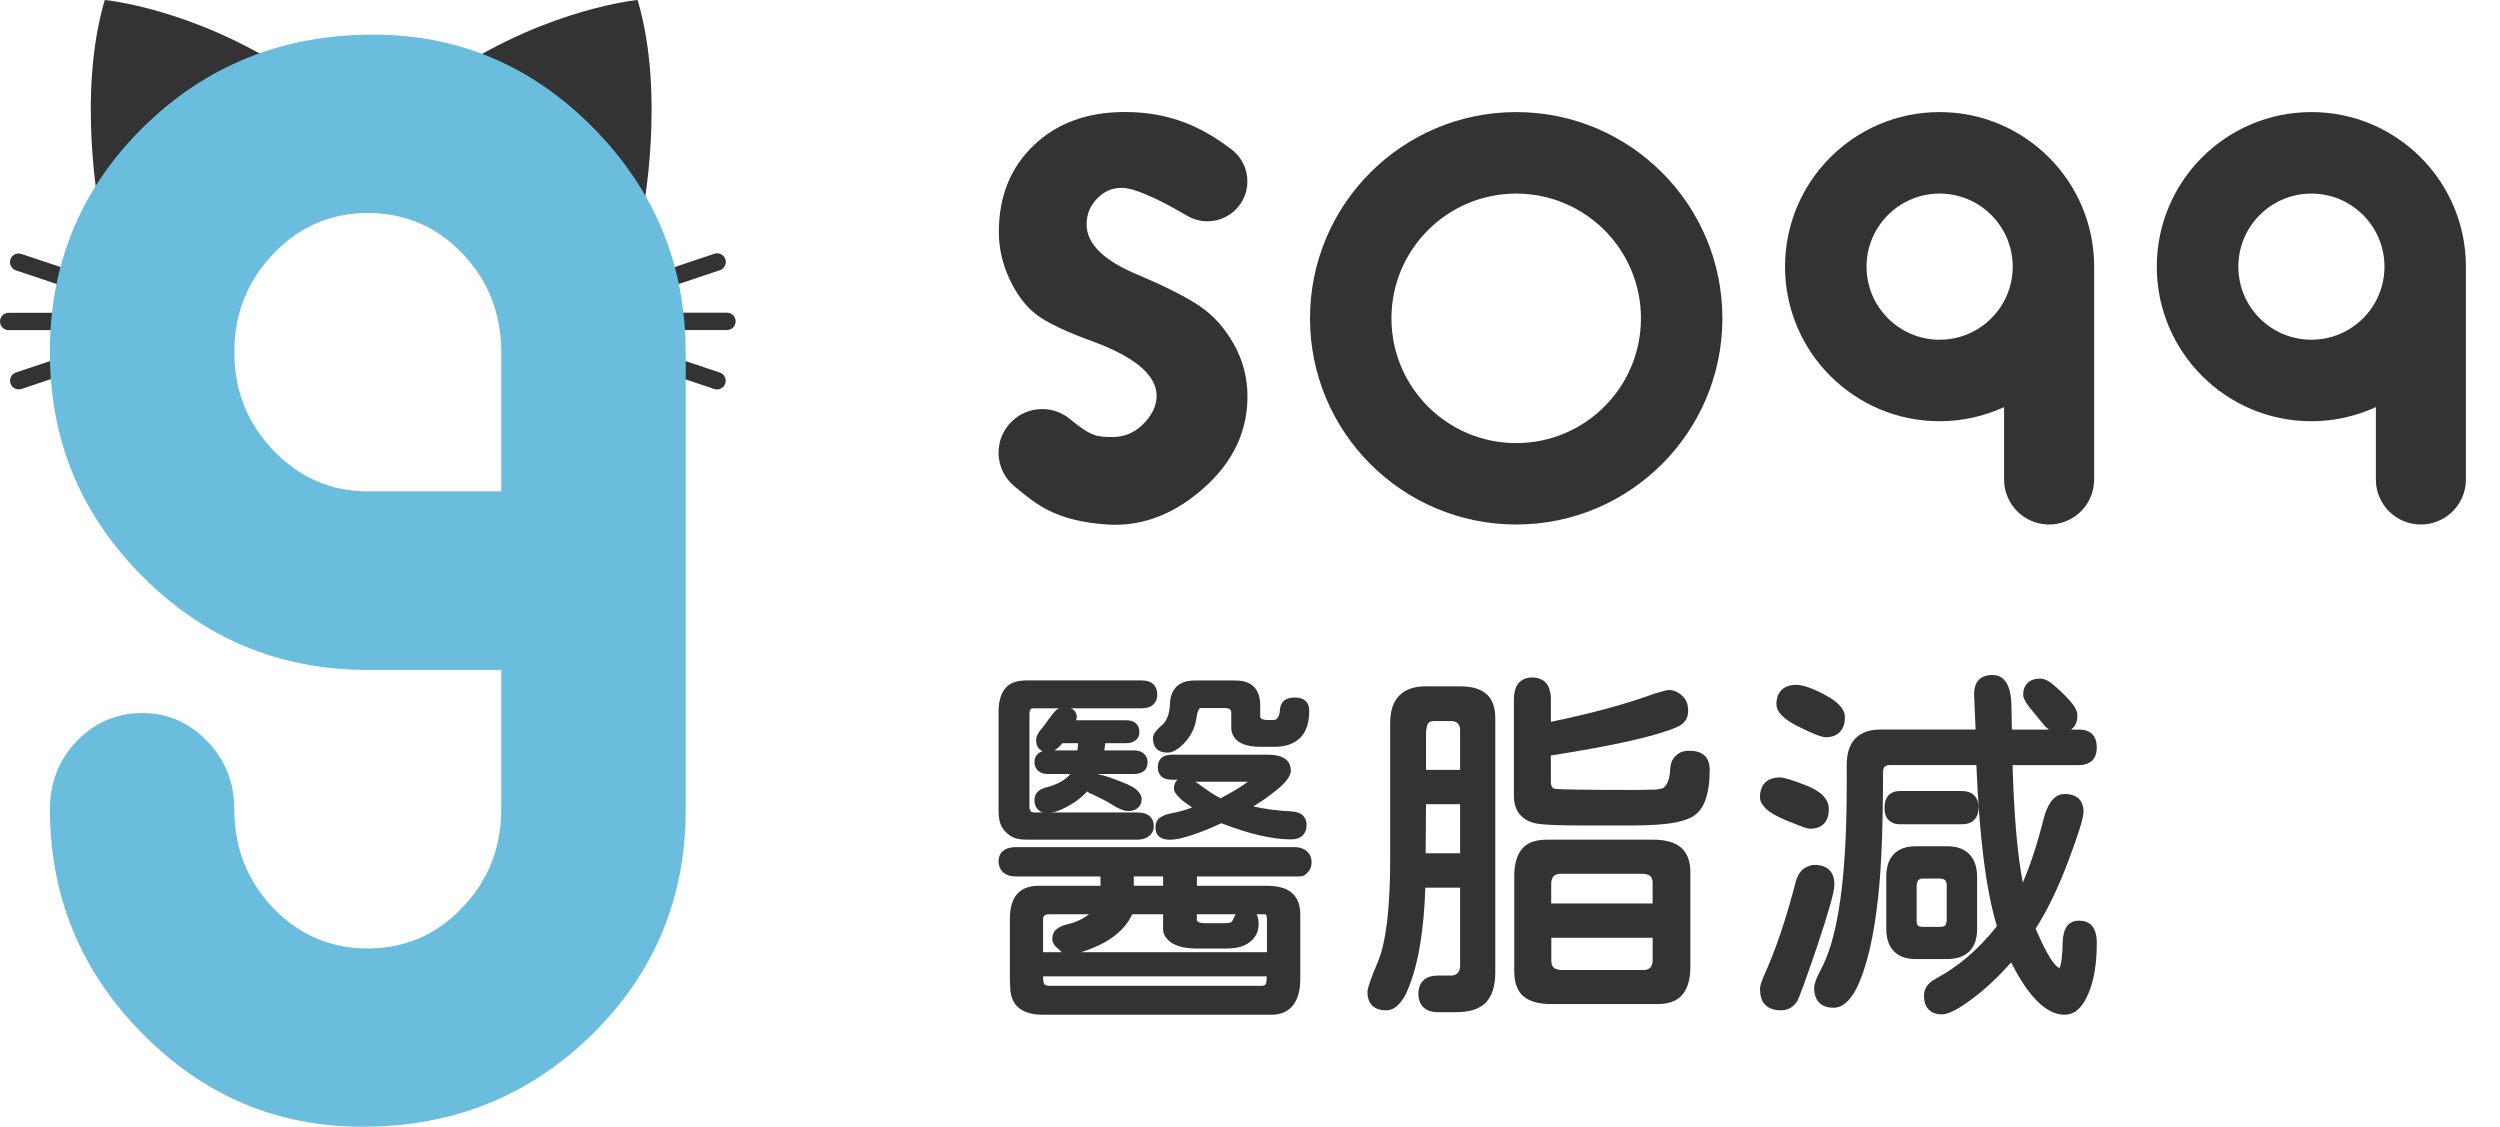
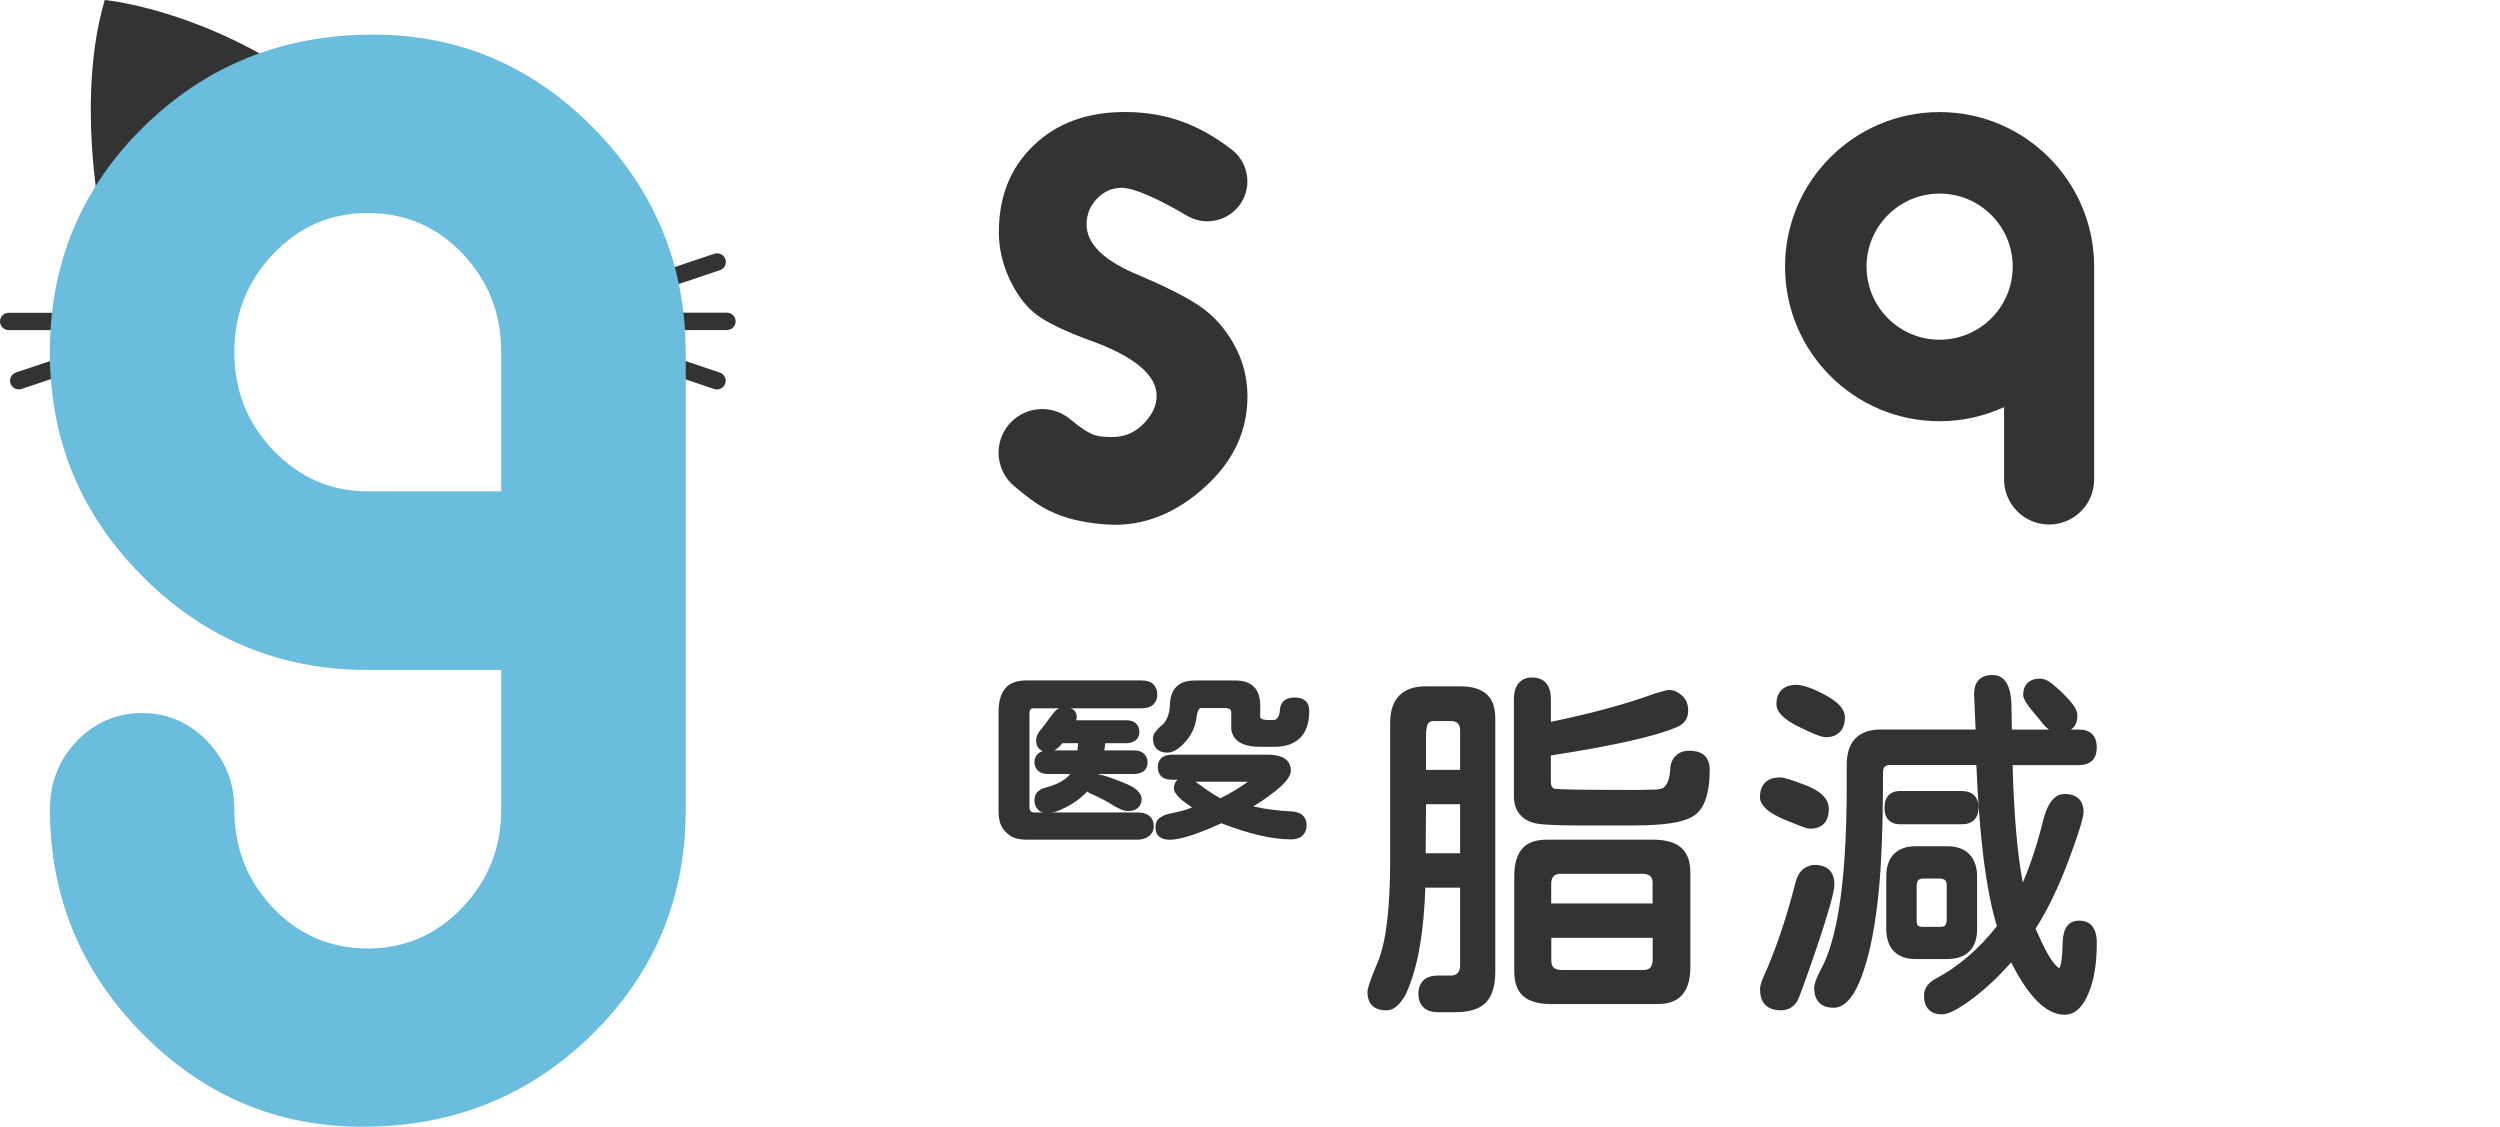
<svg xmlns="http://www.w3.org/2000/svg" width="71" height="32" viewBox="0 0 71 32" fill="none">
  <path d="M2.833 6.044C2.833 6.044 2.174 2.693 2.976 0C2.976 0 5.444 0.227 8.198 2.016L2.83 6.044H2.833Z" fill="#333333" />
-   <path d="M18.251 6.044C18.251 6.044 18.91 2.693 18.108 0C18.108 0 15.64 0.227 12.886 2.016L18.254 6.044H18.251Z" fill="#333333" />
  <path d="M0.248 9.376H3.043C3.18 9.376 3.291 9.265 3.291 9.129C3.291 8.993 3.18 8.883 3.043 8.883H0.248C0.111 8.883 6.86646e-05 8.993 6.86646e-05 9.129C6.86646e-05 9.265 0.111 9.376 0.248 9.376Z" fill="#333333" />
-   <path d="M0.453 7.679L3.103 8.567C3.233 8.61 3.373 8.541 3.416 8.412C3.459 8.283 3.389 8.143 3.26 8.099L0.609 7.212C0.48 7.168 0.339 7.237 0.296 7.367C0.253 7.496 0.323 7.636 0.453 7.679Z" fill="#333333" />
  <path d="M3.105 9.69L0.455 10.578C0.325 10.622 0.255 10.761 0.298 10.891C0.341 11.02 0.482 11.089 0.611 11.046L3.261 10.158C3.391 10.114 3.461 9.975 3.418 9.845C3.375 9.716 3.235 9.647 3.105 9.69Z" fill="#333333" />
  <path d="M20.644 8.88H17.849C17.712 8.88 17.602 8.99 17.602 9.127C17.602 9.263 17.712 9.373 17.849 9.373H20.644C20.781 9.373 20.892 9.263 20.892 9.127C20.892 8.99 20.781 8.88 20.644 8.88Z" fill="#333333" />
  <path d="M20.287 7.207L17.637 8.095C17.508 8.138 17.437 8.278 17.481 8.407C17.524 8.536 17.664 8.606 17.794 8.562L20.444 7.674C20.574 7.631 20.644 7.491 20.601 7.362C20.558 7.233 20.417 7.163 20.287 7.207Z" fill="#333333" />
  <path d="M17.634 10.159L20.284 11.047C20.413 11.091 20.554 11.021 20.597 10.892C20.64 10.763 20.57 10.623 20.44 10.58L17.79 9.692C17.66 9.648 17.52 9.718 17.477 9.847C17.434 9.976 17.504 10.116 17.634 10.159Z" fill="#333333" />
  <path d="M19.472 10.004V9.999C19.472 7.531 18.601 5.411 16.859 3.64C15.116 1.87 13.029 0.983 10.595 0.983C8.027 0.983 5.853 1.857 4.078 3.602C2.302 5.347 1.416 7.48 1.416 9.999C1.416 12.518 2.297 14.62 4.06 16.383C5.812 18.136 7.925 19.015 10.398 19.027H14.235V13.954H10.444C9.404 13.954 8.51 13.568 7.769 12.796C7.026 12.025 6.655 11.092 6.655 10.002C6.655 8.911 7.026 7.978 7.764 7.207C8.502 6.435 9.396 6.049 10.446 6.049C11.496 6.049 12.401 6.433 13.134 7.202C13.867 7.971 14.235 8.903 14.235 10.004V10.009V20.187V22.979V22.985C14.235 24.075 13.865 25.008 13.126 25.779C12.388 26.551 11.494 26.937 10.444 26.937C9.394 26.937 8.489 26.553 7.756 25.785C7.023 25.015 6.655 24.083 6.655 22.982C6.655 22.228 6.4 21.584 5.886 21.051C5.373 20.517 4.757 20.251 4.037 20.251C3.316 20.251 2.688 20.517 2.179 21.048C1.671 21.579 1.418 22.223 1.418 22.985C1.418 25.452 2.289 27.573 4.032 29.343C5.774 31.114 7.861 32 10.296 32C12.863 32 15.037 31.126 16.813 29.381C18.588 27.637 19.475 25.503 19.475 22.985V22.979V20.187V10.009L19.472 10.004Z" fill="#6BBDDD" />
  <path d="M34.08 8.698C33.698 8.44 33.133 8.153 32.387 7.834C31.368 7.423 30.859 6.937 30.859 6.375C30.859 6.091 30.957 5.848 31.155 5.642C31.351 5.437 31.585 5.334 31.858 5.334C32.211 5.334 32.904 5.65 33.709 6.125C33.879 6.225 34.078 6.285 34.29 6.285C34.917 6.285 35.426 5.777 35.426 5.149C35.426 4.797 35.266 4.483 35.014 4.274C35.002 4.263 34.986 4.253 34.973 4.242C34.096 3.574 33.186 3.181 31.945 3.181C30.88 3.181 30.017 3.496 29.357 4.128C28.697 4.759 28.367 5.581 28.367 6.594C28.367 7.051 28.47 7.498 28.675 7.936C28.881 8.372 29.134 8.706 29.435 8.935C29.737 9.163 30.246 9.408 30.963 9.67C32.219 10.124 32.848 10.648 32.848 11.243C32.848 11.532 32.712 11.808 32.44 12.07C32.167 12.333 31.872 12.412 31.576 12.412C31.175 12.398 31.023 12.428 30.39 11.904C30.388 11.901 30.386 11.9 30.383 11.898C30.378 11.892 30.372 11.889 30.365 11.883C30.154 11.718 29.888 11.617 29.599 11.617C28.914 11.617 28.359 12.173 28.359 12.857C28.359 13.252 28.545 13.604 28.832 13.831C29.431 14.32 29.965 14.795 31.442 14.896C32.516 14.969 33.453 14.534 34.243 13.81C35.033 13.086 35.428 12.236 35.428 11.258C35.428 10.726 35.298 10.23 35.041 9.773C34.783 9.316 34.463 8.959 34.081 8.7L34.08 8.698Z" fill="#333333" />
  <path d="M59.474 13.63V7.589C59.474 7.589 59.474 7.579 59.474 7.573C59.474 5.149 57.508 3.183 55.084 3.183C52.66 3.183 50.695 5.149 50.695 7.573C50.695 9.997 52.66 11.963 55.084 11.963C55.738 11.963 56.358 11.818 56.916 11.562V13.63H56.917C56.918 13.826 56.965 14.025 57.062 14.21C57.388 14.836 58.161 15.078 58.786 14.751C59.219 14.525 59.468 14.086 59.473 13.63H59.474ZM55.086 9.648C53.939 9.648 53.01 8.719 53.01 7.573C53.01 6.427 53.94 5.498 55.086 5.498C56.231 5.498 57.161 6.427 57.161 7.573C57.161 8.719 56.231 9.648 55.086 9.648Z" fill="#333333" />
-   <path d="M70.032 13.63V7.589C70.032 7.589 70.032 7.579 70.032 7.573C70.032 5.149 68.067 3.183 65.643 3.183C63.219 3.183 61.253 5.149 61.253 7.573C61.253 9.997 63.219 11.963 65.643 11.963C66.297 11.963 66.917 11.818 67.475 11.562V13.63H67.476C67.477 13.826 67.523 14.025 67.62 14.21C67.947 14.836 68.719 15.078 69.344 14.751C69.777 14.525 70.027 14.086 70.031 13.63H70.032ZM65.644 9.648C64.497 9.648 63.569 8.719 63.569 7.573C63.569 6.427 64.499 5.498 65.644 5.498C66.79 5.498 67.719 6.427 67.719 7.573C67.719 8.719 66.79 9.648 65.644 9.648Z" fill="#333333" />
-   <path d="M43.06 3.183C39.826 3.183 37.204 5.806 37.204 9.04C37.204 12.273 39.827 14.896 43.06 14.896C46.294 14.896 48.916 12.273 48.916 9.04C48.916 5.806 46.294 3.183 43.06 3.183ZM43.06 12.584C41.103 12.584 39.517 10.997 39.517 9.041C39.517 7.084 41.104 5.498 43.06 5.498C45.017 5.498 46.603 7.084 46.603 9.041C46.603 10.997 45.017 12.584 43.06 12.584Z" fill="#333333" />
  <path d="M40.422 28.604C40.329 28.511 40.282 28.384 40.282 28.225C40.282 28.066 40.329 27.939 40.422 27.846C40.515 27.753 40.656 27.706 40.843 27.706H41.197C41.377 27.706 41.467 27.608 41.467 27.415V25.21H40.48C40.438 26.403 40.289 27.325 40.032 27.976C39.969 28.149 39.911 28.276 39.855 28.355C39.8 28.435 39.752 28.495 39.71 28.537C39.606 28.641 39.491 28.693 39.366 28.693C39.194 28.693 39.062 28.648 38.971 28.558C38.882 28.468 38.836 28.34 38.836 28.174C38.836 28.063 38.937 27.772 39.138 27.301C39.366 26.746 39.481 25.782 39.481 24.41V20.532C39.481 20.185 39.568 19.925 39.741 19.752C39.914 19.579 40.16 19.492 40.48 19.492H41.477C41.824 19.492 42.081 19.575 42.247 19.741C42.393 19.887 42.466 20.105 42.466 20.397V27.613C42.466 28.001 42.376 28.288 42.196 28.476C42.016 28.656 41.731 28.746 41.343 28.746H40.844C40.656 28.746 40.516 28.699 40.423 28.605L40.422 28.604ZM41.467 24.232V22.839H40.499L40.489 24.232H41.466H41.467ZM41.467 20.739C41.467 20.566 41.38 20.479 41.207 20.479H40.718C40.642 20.479 40.589 20.5 40.562 20.542C40.52 20.598 40.499 20.719 40.499 20.907V21.864H41.467V20.741V20.739ZM42.995 22.6V19.866C42.995 19.644 43.047 19.481 43.151 19.377C43.241 19.287 43.362 19.241 43.515 19.241C43.668 19.241 43.799 19.287 43.889 19.377C43.993 19.48 44.045 19.644 44.045 19.866V20.5C45.217 20.257 46.197 19.99 46.988 19.699C47.216 19.63 47.352 19.596 47.393 19.596H47.403C47.542 19.596 47.674 19.658 47.798 19.783C47.896 19.88 47.944 20.015 47.944 20.188C47.944 20.403 47.84 20.556 47.632 20.646C47.05 20.902 45.854 21.173 44.044 21.456V22.205C44.044 22.302 44.071 22.364 44.127 22.392C44.14 22.4 44.158 22.403 44.179 22.403H44.19C44.328 22.424 45.097 22.434 46.498 22.434L47.038 22.424C47.142 22.41 47.211 22.392 47.246 22.372L47.278 22.34C47.368 22.25 47.42 22.087 47.434 21.851C47.44 21.685 47.492 21.557 47.59 21.467C47.68 21.369 47.809 21.321 47.974 21.321C48.168 21.321 48.318 21.369 48.421 21.467C48.511 21.564 48.556 21.695 48.556 21.862C48.556 22.472 48.432 22.888 48.182 23.11C47.989 23.284 47.607 23.387 47.039 23.422C46.852 23.436 46.64 23.443 46.404 23.443H44.917C44.335 23.443 43.935 23.429 43.716 23.401C43.498 23.374 43.327 23.297 43.202 23.173C43.064 23.034 42.994 22.844 42.994 22.601L42.995 22.6ZM43.005 27.591V24.876C43.005 24.509 43.092 24.239 43.265 24.066C43.41 23.92 43.633 23.847 43.93 23.847H46.955C47.524 23.847 47.86 24.045 47.964 24.44C47.991 24.537 48.006 24.648 48.006 24.773V27.466C48.006 27.834 47.919 28.107 47.746 28.287C47.593 28.44 47.368 28.515 47.07 28.515H44.044C43.67 28.515 43.396 28.428 43.223 28.256C43.078 28.103 43.005 27.882 43.005 27.59V27.591ZM46.936 25.085C46.936 24.995 46.915 24.929 46.874 24.887C46.832 24.845 46.763 24.821 46.665 24.815H44.326C44.236 24.815 44.17 24.836 44.128 24.878C44.086 24.919 44.062 24.985 44.054 25.075V25.658H46.934V25.086L46.936 25.085ZM46.665 27.549C46.755 27.549 46.821 27.528 46.863 27.486C46.905 27.444 46.929 27.375 46.936 27.278V26.633H44.057V27.278C44.057 27.368 44.078 27.434 44.12 27.476C44.161 27.517 44.23 27.541 44.328 27.548H46.667L46.665 27.549Z" fill="#333333" />
  <path d="M50.722 23.296C50.452 23.185 50.261 23.074 50.15 22.963C50.039 22.852 49.983 22.749 49.983 22.651C49.983 22.464 50.032 22.322 50.129 22.225C50.226 22.128 50.369 22.079 50.555 22.079C50.666 22.079 50.923 22.159 51.325 22.318C51.734 22.485 51.938 22.703 51.938 22.974C51.938 23.161 51.891 23.302 51.798 23.395C51.705 23.488 51.574 23.535 51.409 23.535C51.353 23.535 51.251 23.506 51.102 23.447C50.953 23.389 50.826 23.338 50.723 23.296H50.722ZM49.983 28.101C49.983 28.018 50.015 27.903 50.077 27.757C50.423 26.995 50.728 26.098 50.992 25.064C51.055 24.821 51.172 24.669 51.346 24.606C51.409 24.579 51.462 24.564 51.507 24.564H51.6C51.617 24.564 51.635 24.567 51.653 24.57C51.669 24.573 51.685 24.577 51.7 24.58C51.713 24.583 51.729 24.587 51.747 24.591C51.765 24.594 51.779 24.599 51.794 24.606C51.808 24.614 51.821 24.62 51.836 24.627C51.849 24.635 51.863 24.641 51.878 24.648C52.023 24.738 52.097 24.898 52.097 25.127C52.097 25.32 51.933 25.903 51.608 26.873C51.275 27.851 51.084 28.374 51.036 28.443C50.925 28.61 50.772 28.692 50.578 28.692C50.385 28.692 50.237 28.642 50.136 28.542C50.036 28.441 49.986 28.294 49.986 28.1L49.983 28.101ZM50.45 20.001C50.45 19.828 50.499 19.693 50.596 19.596C50.693 19.498 50.834 19.45 51.017 19.45C51.2 19.45 51.469 19.543 51.823 19.731C52.205 19.932 52.395 20.143 52.395 20.365C52.395 20.553 52.347 20.695 52.249 20.791C52.152 20.889 52.021 20.937 51.855 20.937C51.73 20.937 51.456 20.829 51.034 20.614C50.846 20.517 50.703 20.419 50.602 20.318C50.502 20.218 50.452 20.112 50.452 20.001H50.45ZM59.05 26.146C59.188 26.146 59.303 26.188 59.393 26.27C59.497 26.381 59.549 26.548 59.549 26.77C59.549 27.366 59.47 27.847 59.311 28.215C59.144 28.617 58.919 28.818 58.635 28.818C58.122 28.818 57.616 28.323 57.117 27.331C56.722 27.781 56.309 28.159 55.879 28.464C55.553 28.692 55.31 28.808 55.151 28.808C54.992 28.808 54.866 28.763 54.777 28.672C54.687 28.582 54.642 28.451 54.642 28.278C54.642 28.069 54.757 27.907 54.986 27.789C55.631 27.442 56.206 26.947 56.712 26.302C56.407 25.304 56.212 23.779 56.129 21.727H53.686C53.61 21.727 53.556 21.742 53.525 21.774C53.494 21.805 53.478 21.858 53.478 21.935C53.478 23.44 53.433 24.61 53.343 25.449C53.218 26.621 53.01 27.498 52.719 28.08C52.531 28.44 52.316 28.62 52.074 28.62C51.831 28.62 51.668 28.533 51.584 28.36C51.543 28.278 51.522 28.177 51.522 28.059C51.522 27.948 51.584 27.774 51.709 27.54C52.146 26.749 52.389 25.29 52.437 23.162C52.444 22.94 52.447 22.611 52.447 22.175V21.728C52.447 21.388 52.53 21.135 52.697 20.968C52.863 20.802 53.099 20.719 53.404 20.719H56.107L56.065 19.732V19.711C56.065 19.531 56.111 19.396 56.2 19.305C56.291 19.215 56.418 19.17 56.585 19.17C56.717 19.17 56.824 19.212 56.907 19.295C57.053 19.441 57.126 19.708 57.126 20.096L57.137 20.72H59.05C59.209 20.72 59.333 20.763 59.419 20.85C59.505 20.937 59.548 21.064 59.548 21.229C59.548 21.493 59.437 21.652 59.215 21.708C59.167 21.721 59.112 21.729 59.049 21.729H57.157C57.199 23.171 57.295 24.283 57.448 25.066C57.676 24.532 57.874 23.926 58.04 23.246C58.138 22.886 58.279 22.664 58.467 22.581C58.515 22.56 58.57 22.55 58.633 22.55C58.813 22.55 58.948 22.595 59.038 22.685C59.128 22.775 59.173 22.899 59.173 23.059C59.173 23.218 59.028 23.693 58.737 24.462C58.446 25.232 58.137 25.869 57.811 26.375C58.047 26.923 58.24 27.273 58.393 27.425C58.428 27.46 58.459 27.484 58.486 27.498C58.542 27.394 58.573 27.148 58.58 26.759C58.593 26.351 58.749 26.146 59.048 26.146H59.05ZM53.966 23.41C53.828 23.41 53.718 23.371 53.638 23.291C53.559 23.212 53.519 23.095 53.519 22.942C53.519 22.79 53.559 22.664 53.638 22.583C53.718 22.504 53.827 22.464 53.966 22.464H55.702C55.861 22.464 55.983 22.506 56.066 22.588C56.15 22.671 56.191 22.787 56.191 22.937C56.191 23.087 56.149 23.202 56.066 23.286C55.984 23.369 55.862 23.41 55.702 23.41H53.966ZM53.57 26.374V24.898C53.57 24.614 53.643 24.398 53.789 24.252C53.934 24.107 54.139 24.034 54.403 24.034H55.307C55.578 24.034 55.786 24.11 55.931 24.262C56.077 24.415 56.15 24.626 56.15 24.896V26.383C56.15 26.661 56.077 26.872 55.931 27.018C55.786 27.164 55.571 27.237 55.286 27.237H54.403C54.139 27.237 53.934 27.165 53.789 27.018C53.643 26.872 53.57 26.658 53.57 26.373V26.374ZM55.286 25.137C55.286 25.074 55.273 25.029 55.244 25.002C55.21 24.968 55.154 24.95 55.078 24.95H54.631C54.562 24.95 54.513 24.963 54.485 24.992C54.458 25.019 54.44 25.068 54.433 25.137V26.146C54.433 26.215 54.445 26.262 54.469 26.286C54.494 26.31 54.547 26.323 54.631 26.323H55.078C55.161 26.323 55.215 26.311 55.239 26.286C55.263 26.261 55.279 26.215 55.286 26.146V25.137ZM58.998 20.312C58.998 20.637 58.824 20.801 58.477 20.801C58.311 20.801 58.168 20.732 58.051 20.593L57.625 20.073C57.514 19.927 57.458 19.813 57.458 19.73C57.458 19.591 57.5 19.48 57.583 19.397C57.666 19.314 57.787 19.272 57.947 19.272C58.024 19.272 58.109 19.303 58.207 19.365C58.331 19.455 58.469 19.575 58.617 19.724C58.766 19.873 58.867 19.991 58.919 20.078C58.971 20.165 58.998 20.243 58.998 20.312Z" fill="#333333" />
  <path d="M32.821 20.775C32.77 20.84 32.744 20.903 32.744 20.968C32.744 21.097 32.779 21.198 32.85 21.268C32.922 21.339 33.024 21.375 33.159 21.375C33.294 21.375 33.443 21.294 33.604 21.133C33.817 20.92 33.943 20.669 33.981 20.379C33.988 20.308 34.001 20.25 34.02 20.205C34.026 20.186 34.036 20.165 34.05 20.142C34.062 20.12 34.079 20.109 34.098 20.109H34.823C34.875 20.115 34.912 20.128 34.934 20.147C34.956 20.166 34.968 20.199 34.968 20.244V20.669C34.968 20.74 34.98 20.801 35.007 20.852C35.103 21.091 35.368 21.21 35.799 21.21H36.224C36.527 21.204 36.763 21.117 36.93 20.95C37.098 20.782 37.182 20.527 37.182 20.186C37.182 20.115 37.169 20.051 37.143 19.992C37.078 19.87 36.952 19.809 36.766 19.809C36.631 19.809 36.524 19.845 36.447 19.916C36.389 19.981 36.356 20.061 36.35 20.158C36.344 20.28 36.315 20.364 36.263 20.409C36.243 20.435 36.206 20.448 36.147 20.448H35.983C35.892 20.442 35.834 20.425 35.809 20.4C35.796 20.387 35.79 20.37 35.79 20.352V20.032C35.79 19.8 35.73 19.625 35.611 19.506C35.492 19.386 35.316 19.326 35.084 19.326H33.914C33.773 19.326 33.651 19.353 33.547 19.404C33.347 19.508 33.24 19.7 33.227 19.984C33.221 20.229 33.159 20.419 33.044 20.555C32.948 20.632 32.873 20.707 32.822 20.777L32.821 20.775Z" fill="#333333" />
-   <path d="M37.133 24.193C37.043 24.103 36.915 24.058 36.749 24.058H28.858C28.747 24.058 28.654 24.075 28.578 24.11C28.432 24.179 28.359 24.297 28.359 24.464C28.359 24.54 28.377 24.609 28.411 24.672C28.488 24.818 28.636 24.891 28.858 24.891H31.254V25.156H29.502C28.955 25.156 28.681 25.468 28.681 26.092V27.806C28.681 27.841 28.688 27.946 28.688 27.988C28.688 28.25 28.754 28.448 28.886 28.58C29.045 28.739 29.291 28.819 29.624 28.819H36.102C36.656 28.819 36.928 28.437 36.928 27.806V25.978C36.928 25.43 36.616 25.157 35.992 25.157H33.992V24.892H36.859C37.039 24.892 37.062 24.85 37.146 24.767C37.215 24.698 37.249 24.605 37.249 24.487C37.249 24.369 37.212 24.272 37.135 24.196L37.133 24.193ZM32.2 24.889H33.032V25.154H32.2V24.889ZM29.624 26.122C29.624 26.066 29.634 26.028 29.655 26.007C29.683 25.98 29.728 25.965 29.79 25.965H30.932C30.758 26.09 30.588 26.191 30.248 26.267C30.137 26.302 30.047 26.35 29.978 26.413C29.915 26.476 29.885 26.567 29.885 26.688C29.894 26.846 30.087 26.972 30.154 27.042H29.624V26.122ZM35.972 27.778C35.972 27.841 35.966 27.935 35.941 27.959C35.917 27.983 35.878 27.996 35.822 27.996H29.796C29.733 27.996 29.69 27.983 29.666 27.959C29.642 27.935 29.624 27.84 29.624 27.778V27.728H35.973V27.778H35.972ZM35.688 25.966H35.946C35.973 25.995 35.982 26.067 35.982 26.123V27.043H30.688C30.81 27.024 31.205 26.858 31.364 26.768C31.753 26.546 32.016 26.279 32.155 25.966H33.032V26.375C33.032 26.513 33.081 26.603 33.178 26.701C33.337 26.86 33.618 26.939 34.02 26.939H34.8C35.195 26.939 35.393 26.857 35.567 26.69C35.684 26.566 35.744 26.435 35.744 26.24C35.744 26.142 35.729 26.029 35.687 25.966H35.688ZM35.094 25.965C35.049 26.027 35.044 26.083 34.991 26.167C34.97 26.201 34.893 26.219 34.755 26.219H34.229C34.118 26.219 34.045 26.202 34.011 26.167C33.997 26.153 33.99 26.135 33.99 26.114V25.965H35.094Z" fill="#333333" />
  <path d="M37.002 23.16C36.929 23.089 36.816 23.049 36.66 23.043C36.28 23.024 35.924 22.977 35.594 22.903C35.788 22.784 35.952 22.672 36.089 22.565C36.469 22.291 36.66 22.064 36.66 21.883C36.66 21.764 36.622 21.667 36.548 21.593C36.442 21.487 36.258 21.433 35.996 21.433H33.283C33.146 21.433 33.043 21.468 32.974 21.536C32.911 21.599 32.881 21.683 32.881 21.788C32.881 21.894 32.913 21.98 32.979 22.046C33.044 22.112 33.146 22.144 33.283 22.144H33.442C33.373 22.207 33.34 22.285 33.34 22.378C33.34 22.428 33.352 22.473 33.377 22.514C33.402 22.555 33.447 22.607 33.513 22.673C33.579 22.739 33.692 22.824 33.855 22.931C33.692 23 33.477 23.059 33.209 23.109C33.078 23.14 32.978 23.187 32.909 23.249C32.846 23.306 32.816 23.39 32.816 23.502C32.816 23.607 32.844 23.687 32.9 23.74C32.956 23.794 33.024 23.826 33.105 23.839C33.143 23.845 33.19 23.848 33.245 23.848C33.301 23.848 33.379 23.839 33.479 23.82C33.816 23.745 34.218 23.599 34.685 23.38C35.477 23.686 36.139 23.839 36.669 23.839C36.812 23.839 36.921 23.801 36.996 23.727C37.071 23.652 37.108 23.552 37.108 23.427C37.108 23.321 37.073 23.232 37.001 23.16H37.002ZM34.664 22.671C34.518 22.595 34.374 22.506 34.234 22.403C34.093 22.302 33.998 22.234 33.947 22.202H35.439C35.222 22.361 34.964 22.517 34.664 22.671Z" fill="#333333" />
  <path d="M32.498 21.415L32.48 21.396C32.412 21.34 32.322 21.312 32.209 21.312H31.362C31.375 21.231 31.384 21.163 31.391 21.107H31.986C32.08 21.107 32.154 21.088 32.209 21.051C32.309 20.996 32.358 20.906 32.358 20.781C32.358 20.688 32.327 20.61 32.265 20.549C32.203 20.487 32.11 20.455 31.985 20.455H30.561C30.574 20.424 30.58 20.392 30.58 20.358C30.58 20.325 30.574 20.291 30.561 20.261C30.517 20.143 30.403 20.084 30.217 20.084C30.117 20.084 30.034 20.121 29.965 20.196C29.934 20.227 29.875 20.302 29.788 20.419C29.72 20.518 29.646 20.618 29.565 20.716C29.522 20.76 29.485 20.819 29.453 20.893C29.434 20.937 29.425 20.977 29.425 21.015C29.425 21.176 29.487 21.282 29.611 21.331C29.567 21.343 29.528 21.365 29.49 21.396C29.416 21.458 29.378 21.541 29.378 21.647C29.378 21.747 29.416 21.83 29.49 21.898C29.558 21.954 29.648 21.982 29.76 21.982H30.394C30.258 22.156 30.018 22.286 29.676 22.373C29.59 22.398 29.518 22.438 29.463 22.494C29.407 22.551 29.379 22.63 29.379 22.736C29.379 22.842 29.413 22.929 29.482 22.997C29.55 23.065 29.637 23.099 29.742 23.099C29.842 23.099 29.968 23.066 30.123 22.997C30.433 22.861 30.685 22.687 30.878 22.475C30.915 22.513 30.964 22.54 31.026 22.559C31.243 22.659 31.41 22.746 31.529 22.82C31.746 22.962 31.916 23.034 32.041 23.034C32.166 23.034 32.261 23 32.33 22.931C32.392 22.869 32.423 22.788 32.423 22.689C32.423 22.615 32.384 22.537 32.307 22.457C32.229 22.376 32.085 22.295 31.874 22.215C31.552 22.085 31.325 22.009 31.195 21.992V21.982H32.209C32.29 21.982 32.361 21.966 32.423 21.936C32.535 21.881 32.591 21.784 32.591 21.647C32.591 21.554 32.559 21.476 32.498 21.415H32.498ZM30.6 21.312H29.939C30.014 21.274 30.091 21.206 30.172 21.107H30.619C30.613 21.187 30.606 21.256 30.6 21.312Z" fill="#333333" />
  <path d="M28.359 23.065V20.216C28.359 19.902 28.432 19.669 28.58 19.515C28.706 19.388 28.897 19.324 29.152 19.324H32.416C32.57 19.324 32.683 19.361 32.757 19.434C32.83 19.508 32.867 19.605 32.867 19.725C32.867 19.84 32.83 19.933 32.757 20.006C32.684 20.079 32.57 20.116 32.416 20.116H29.377C29.323 20.116 29.29 20.122 29.276 20.136C29.249 20.163 29.236 20.206 29.236 20.266V22.913C29.236 22.973 29.248 23.015 29.272 23.039C29.295 23.062 29.331 23.074 29.378 23.074H32.296C32.464 23.074 32.587 23.114 32.667 23.195C32.734 23.262 32.767 23.349 32.767 23.455C32.767 23.576 32.724 23.671 32.638 23.741C32.551 23.811 32.437 23.847 32.296 23.847H29.178C28.85 23.847 28.699 23.771 28.552 23.617C28.425 23.49 28.361 23.306 28.361 23.065H28.359Z" fill="#333333" />
</svg>